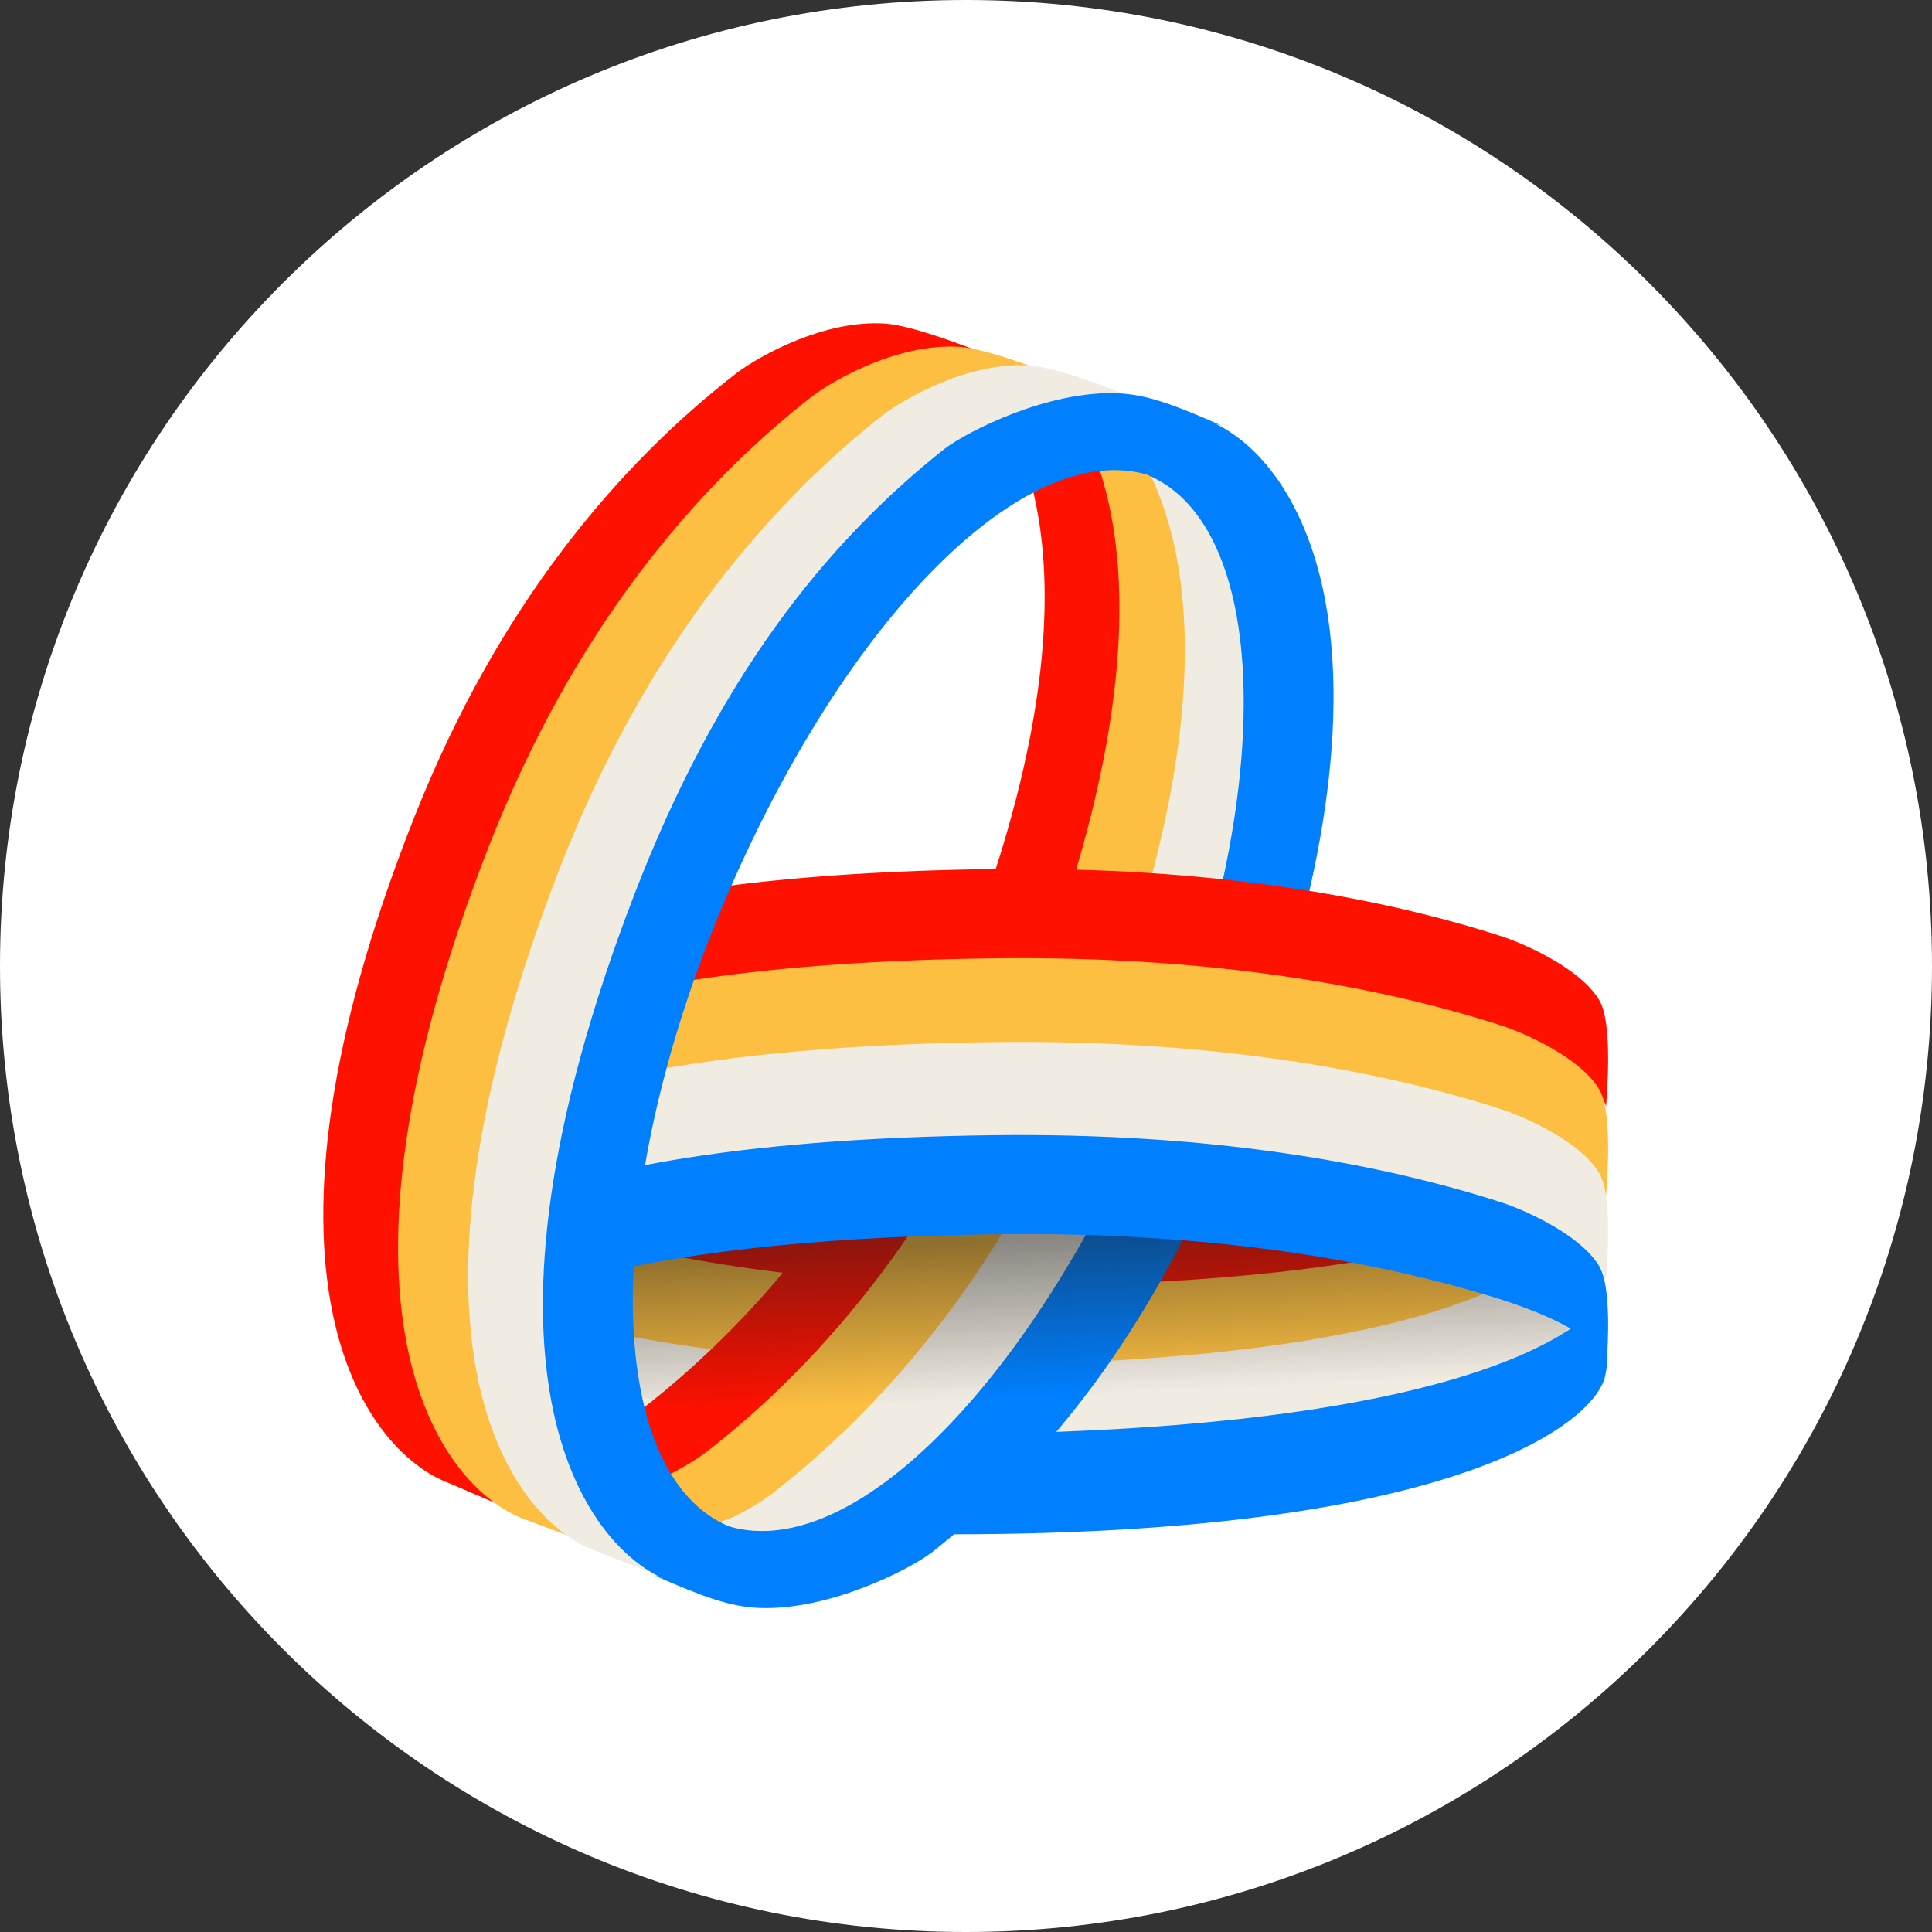
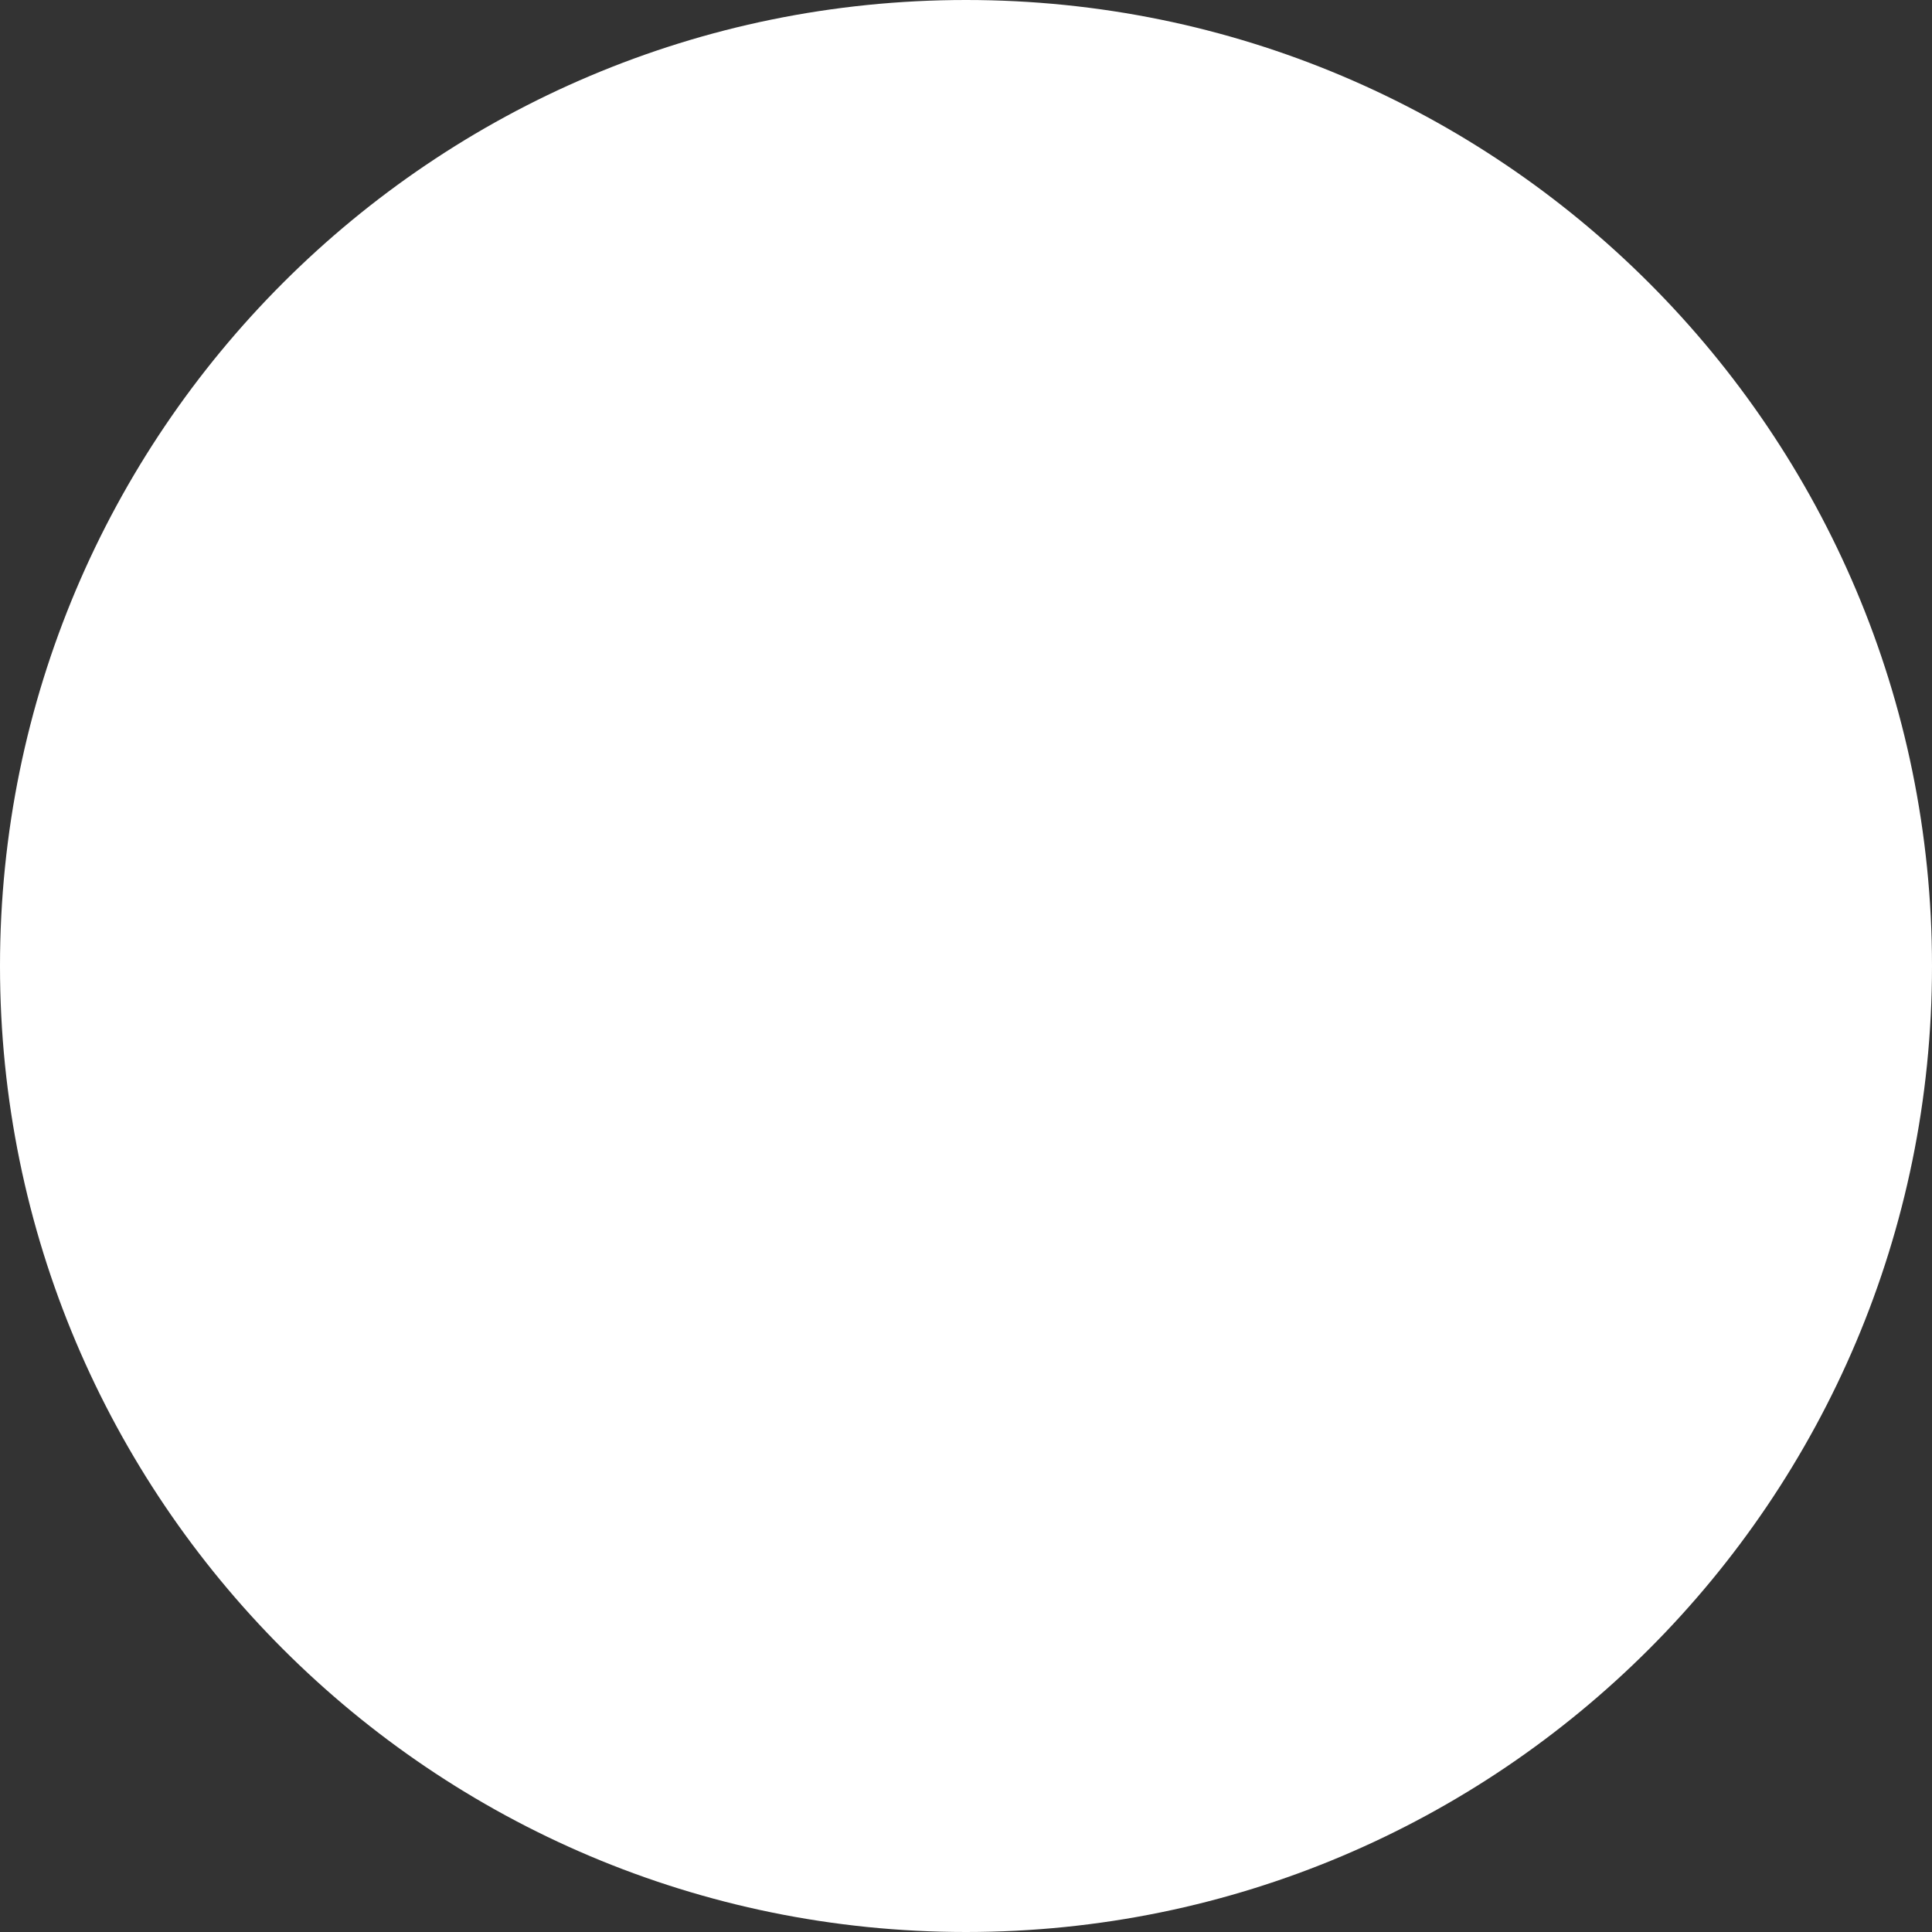
<svg xmlns="http://www.w3.org/2000/svg" width="36" height="36" viewBox="0 0 36 36" fill="none">
  <rect x="0" y="0" width="36" height="36" fill="#333333" stroke="none" />
  <path d="M18 36C27.941 36 36 27.941 36 18C36 8.059 27.941 0 18 0C8.059 0 0 8.059 0 18C0 27.941 8.059 36 18 36Z" fill="white" />
  <g clip-path="url(#clip0_3932_922)">
    <path d="M19.407 24.327C15.367 24.379 12.223 23.82 9.89 23.063C9.433 22.908 8.434 22.453 8.101 21.878C7.916 21.56 7.914 20.742 7.978 19.901C7.996 19.96 8.017 20.011 8.041 20.053C8.375 20.628 9.379 21.081 9.84 21.236C12.189 21.989 15.358 22.542 19.435 22.482C23.968 22.415 26.75 21.88 28.385 21.247C28.384 21.262 28.383 21.276 28.382 21.291C28.314 22.337 28.248 23.352 25.568 23.829C24.018 24.104 22.003 24.294 19.407 24.327Z" fill="#FF1100" />
    <path d="M19.407 25.802C15.367 25.853 12.223 25.294 9.89 24.538C9.433 24.383 8.434 23.928 8.101 23.353C7.916 23.034 7.914 22.217 7.978 21.376C7.996 21.434 8.017 21.485 8.041 21.527C8.375 22.103 9.379 22.556 9.84 22.711C12.189 23.463 15.358 24.016 19.435 23.956C23.968 23.889 26.75 23.355 28.385 22.722C28.384 22.736 28.383 22.751 28.382 22.766C28.314 23.811 28.248 24.827 25.568 25.303C24.018 25.579 22.003 25.769 19.407 25.802Z" fill="#FDBF41" />
    <path d="M29.347 24.298C29.384 25.244 27.257 27.165 18.45 27.277C14.41 27.328 11.266 26.769 8.933 26.013C8.475 25.857 7.477 25.403 7.143 24.827C6.958 24.509 6.956 23.692 7.02 22.851C7.038 22.909 7.059 22.96 7.084 23.002C7.417 23.578 8.421 24.031 8.882 24.185C11.232 24.938 14.4 25.491 18.477 25.431C25.497 25.327 28.319 24.103 29.179 23.126L29.347 24.298Z" fill="#F1ECE2" />
    <path d="M18.76 7.032C20.385 7.613 22.791 10.827 19.413 19.032C17.864 22.795 15.639 25.334 13.406 26.996C12.957 27.317 11.778 27.942 10.664 27.876C10.228 27.85 9.404 27.577 8.462 27.205C8.68 27.262 8.866 27.298 9.01 27.307C10.124 27.374 11.302 26.742 11.752 26.417C13.985 24.738 16.21 22.172 17.759 18.369C20.548 11.524 19.394 8.116 17.993 6.805L18.76 7.032Z" fill="#FF1100" />
    <path d="M20.153 7.125C21.778 7.723 24.184 11.03 20.806 19.471C19.257 23.343 17.032 25.954 14.799 27.664C14.35 27.994 13.171 28.638 12.057 28.57C11.621 28.543 10.797 28.262 9.855 27.879C10.073 27.939 10.259 27.976 10.403 27.984C11.517 28.053 12.695 27.403 13.145 27.069C15.377 25.341 17.603 22.702 19.152 18.789C21.941 11.746 20.787 8.241 19.386 6.892L20.153 7.125Z" fill="#FDBF41" />
    <path d="M21.372 7.905C22.997 8.503 25.403 11.81 22.025 20.251C20.476 24.123 18.25 26.735 16.018 28.444C15.568 28.775 14.39 29.419 13.276 29.35C12.84 29.323 12.016 29.043 11.073 28.66C11.292 28.719 11.478 28.756 11.622 28.765C12.736 28.834 13.914 28.183 14.364 27.849C16.596 26.122 18.822 23.482 20.371 19.57C23.16 12.527 22.006 9.021 20.605 7.672L21.372 7.905Z" fill="#F1ECE2" />
    <path d="M23.142 20.63C26.52 11.876 24.114 8.447 22.489 7.827L21.722 7.585C21.737 7.6 21.751 7.615 21.766 7.63C20.587 7.437 18.972 8.238 17.449 9.77C17.232 9.987 18.185 9.63 18.494 9.322C19.234 8.715 20.341 8.411 21.381 8.848C23.729 9.832 23.778 15.019 21.49 20.432C19.202 25.845 15.706 29.348 13.358 28.363C13.044 28.232 12.716 27.986 12.443 27.796C11.813 27.234 11.529 26.482 11.529 24.544V26.936C11.364 26.69 11.225 26.414 11.116 26.105C11.094 25.584 10.746 24.717 10.639 25.628C10.72 27.615 11.581 28.77 12.745 29.459L12.739 29.459C12.695 29.456 12.662 29.455 12.633 29.454C12.522 29.451 12.477 29.45 12.191 29.355C13.103 29.755 13.603 29.941 14.15 29.962C15.432 30.011 16.921 29.264 17.371 28.921C19.603 27.148 21.593 24.645 23.142 20.63Z" fill="#007FFF" />
    <path d="M18.497 16.194C22.537 16.143 25.681 16.702 28.014 17.458C28.472 17.614 29.47 18.068 29.804 18.644C29.989 18.962 29.991 19.779 29.927 20.62C29.909 20.562 29.887 20.511 29.863 20.469C29.53 19.893 28.525 19.44 28.065 19.285C25.715 18.533 22.547 17.98 18.47 18.04C13.937 18.107 11.154 18.641 9.52 19.274C9.521 19.26 9.522 19.245 9.523 19.231C9.591 18.185 9.656 17.17 12.336 16.693C13.887 16.417 15.902 16.227 18.497 16.194Z" fill="#FF1100" />
    <path d="M18.497 17.857C22.537 17.806 25.681 18.365 28.014 19.121C28.472 19.277 29.47 19.731 29.804 20.307C29.989 20.625 29.991 21.442 29.927 22.283C29.909 22.225 29.887 22.174 29.863 22.132C29.53 21.556 28.525 21.103 28.065 20.949C25.715 20.196 22.547 19.643 18.47 19.703C13.937 19.77 11.154 20.304 9.52 20.938C9.521 20.923 9.522 20.908 9.523 20.894C9.591 19.848 9.656 18.833 12.336 18.356C13.887 18.08 15.902 17.89 18.497 17.857Z" fill="#FDBF41" />
    <path opacity="0.48" d="M29.326 24.849C29.366 24.817 29.366 24.814 29.326 24.782C29.234 24.706 29.136 24.64 29.035 24.578C28.699 24.369 28.34 24.209 27.972 24.071C27.888 24.039 27.807 24.001 27.717 23.985C27.692 23.956 27.656 23.954 27.624 23.943C27.281 23.826 26.931 23.73 26.581 23.638C26.552 23.636 26.523 23.629 26.498 23.614C26.334 23.578 26.17 23.541 26.006 23.504C25.703 23.436 25.398 23.378 25.092 23.325C24.865 23.286 24.637 23.249 24.41 23.214C24.232 23.187 24.055 23.16 23.876 23.147C23.846 23.142 23.817 23.136 23.787 23.132C23.16 23.053 22.532 22.994 21.902 22.949C21.491 22.921 21.079 22.898 20.667 22.881C20.129 22.86 19.59 22.851 19.051 22.851C18.383 22.851 17.715 22.868 17.048 22.901C16.278 22.939 15.509 23 14.742 23.087C14.617 23.102 14.49 23.11 14.367 23.138C14.341 23.13 14.317 23.138 14.291 23.14C13.745 23.209 13.201 23.295 12.661 23.4C12.341 23.462 12.024 23.53 11.708 23.607L11.702 23.618C11.702 23.618 11.62 24.823 11.801 26.001C12.112 26.076 12.425 26.144 12.739 26.204C13.02 26.258 13.301 26.309 13.584 26.351C13.981 26.409 14.378 26.468 14.777 26.511C15.164 26.552 15.551 26.595 15.939 26.625C16.169 26.642 16.398 26.662 16.628 26.676C16.968 26.696 17.309 26.713 17.649 26.726C17.96 26.737 18.271 26.746 18.581 26.75C19.078 26.756 19.576 26.754 20.073 26.743C20.552 26.733 21.031 26.714 21.509 26.686C22.079 26.654 22.648 26.608 23.216 26.547C24.083 26.455 24.944 26.332 25.798 26.157C26.544 26.004 27.281 25.817 27.996 25.547C28.308 25.43 28.613 25.295 28.903 25.129C29.05 25.046 29.193 24.954 29.326 24.848V24.849Z" fill="url(#paint0_linear_3932_922)" />
    <path d="M7.6 22.396C7.563 21.451 9.69 19.53 18.497 19.418C22.537 19.367 25.681 19.926 28.014 20.682C28.472 20.838 29.47 21.292 29.804 21.868C29.989 22.186 29.991 23.003 29.927 23.844C29.909 23.786 29.887 23.735 29.863 23.693C29.53 23.117 28.525 22.664 28.065 22.51C25.715 21.757 22.547 21.204 18.47 21.264C11.45 21.368 8.628 22.592 7.768 23.569L7.6 22.396Z" fill="#F1ECE2" />
    <path d="M7.6 24.131C7.563 23.185 9.69 21.265 18.497 21.153C22.537 21.102 25.681 21.661 28.014 22.417C28.472 22.573 29.47 23.027 29.804 23.603C29.97 23.889 29.989 24.581 29.944 25.33C29.587 24.774 28.516 24.396 28.065 24.244C25.716 23.492 22.547 22.939 18.47 22.999C11.45 23.103 8.628 24.327 7.768 25.304L7.6 24.131Z" fill="#007FFF" />
    <path d="M8.384 27.643C6.759 27.04 4.353 23.707 7.731 15.2C9.28 11.298 11.506 8.665 13.738 6.942C14.188 6.609 15.366 5.961 16.48 6.029C17.11 6.068 18.549 6.641 19.985 7.288C19.837 7.303 19.695 7.319 19.558 7.334C19.065 7.388 18.656 7.433 18.395 7.417C17.281 7.349 16.103 7.987 15.653 8.314C13.421 10.005 11.196 12.59 9.646 16.422C6.84 23.361 8.025 26.794 9.439 28.097L8.384 27.643Z" fill="#FF1100" />
    <path d="M9.777 28.311C8.152 27.702 5.746 24.333 9.124 15.733C10.673 11.789 12.899 9.128 15.131 7.386C15.581 7.049 16.759 6.394 17.873 6.463C18.36 6.494 19.328 6.846 20.405 7.305C20.003 7.17 19.669 7.085 19.44 7.07C18.326 7 17.148 7.661 16.698 8C14.466 9.754 12.24 12.434 10.691 16.407C7.313 25.068 9.797 28.351 11.422 28.965L12.815 29.442L9.777 28.311Z" fill="#FDBF41" />
    <path d="M11.083 28.893C9.458 28.277 7.052 24.872 10.43 16.18C11.979 12.193 14.204 9.504 16.437 7.743C16.886 7.403 18.065 6.74 19.179 6.81C19.682 6.842 20.702 7.222 21.825 7.711C21.445 7.59 21.129 7.513 20.911 7.499C19.797 7.427 18.628 8.023 18.178 8.37C15.945 10.168 13.72 12.915 12.171 16.986C9.287 24.566 11.286 28.282 12.728 29.529L11.083 28.893Z" fill="#F1ECE2" />
    <path d="M11.823 16.66C8.445 25.413 10.851 28.842 12.476 29.463L13.243 29.704C13.228 29.689 13.214 29.675 13.199 29.659C14.378 29.852 15.993 29.052 17.516 27.52C17.733 27.303 16.78 27.66 16.471 27.967C15.731 28.574 14.624 28.878 13.584 28.442C11.236 27.457 11.187 22.271 13.475 16.858C15.762 11.444 19.259 7.941 21.607 8.926C21.921 9.058 22.249 9.304 22.522 9.493C23.152 10.056 23.436 10.807 23.436 12.746V10.354C23.601 10.6 23.741 10.876 23.849 11.185C23.871 11.705 24.219 12.572 24.326 11.662C24.246 9.675 23.384 8.52 22.221 7.831L22.226 7.831C22.27 7.834 22.303 7.835 22.332 7.835C22.443 7.839 22.488 7.84 22.774 7.935C21.862 7.535 21.362 7.348 20.815 7.328C19.533 7.278 18.044 8.026 17.594 8.368C15.362 10.141 13.372 12.644 11.823 16.66Z" fill="#007FFF" />
-     <path d="M19.201 26.697C26.013 26.502 28.855 25.306 29.79 24.331L29.879 25.148L29.922 25.105C29.95 25.198 29.96 25.408 29.917 25.601C29.798 26.433 27.323 28.589 17.734 28.589C17.384 28.589 17.05 28.585 16.733 28.577C17.447 27.941 18.056 27.316 18.579 26.71C18.784 26.707 18.991 26.703 19.201 26.697Z" fill="#007FFF" />
  </g>
  <defs>
    <linearGradient id="paint0_linear_3932_922" x1="21.173" y1="22.417" x2="21.337" y2="26.06" gradientUnits="userSpaceOnUse">
      <stop offset="0.16" stop-color="#191919" />
      <stop offset="0.97" stop-color="#191919" stop-opacity="0" />
    </linearGradient>
    <clipPath id="clip0_3932_922">
-       <rect width="24" height="24" fill="white" transform="translate(6 6)" />
-     </clipPath>
+       </clipPath>
  </defs>
</svg>